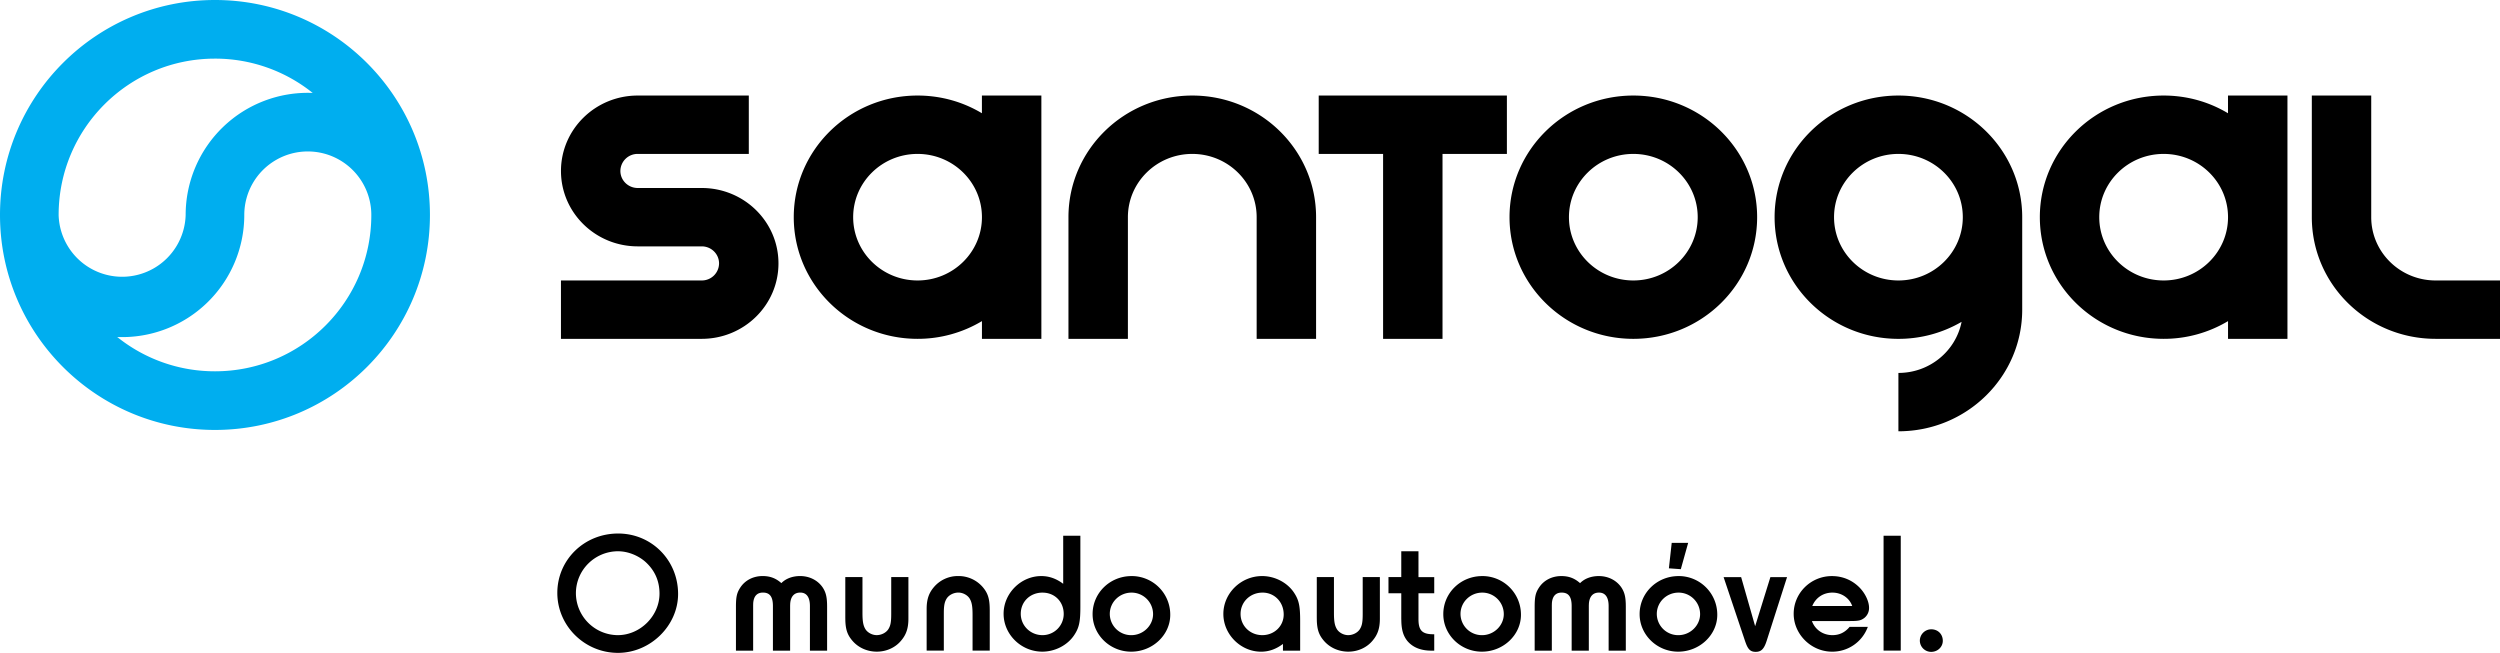
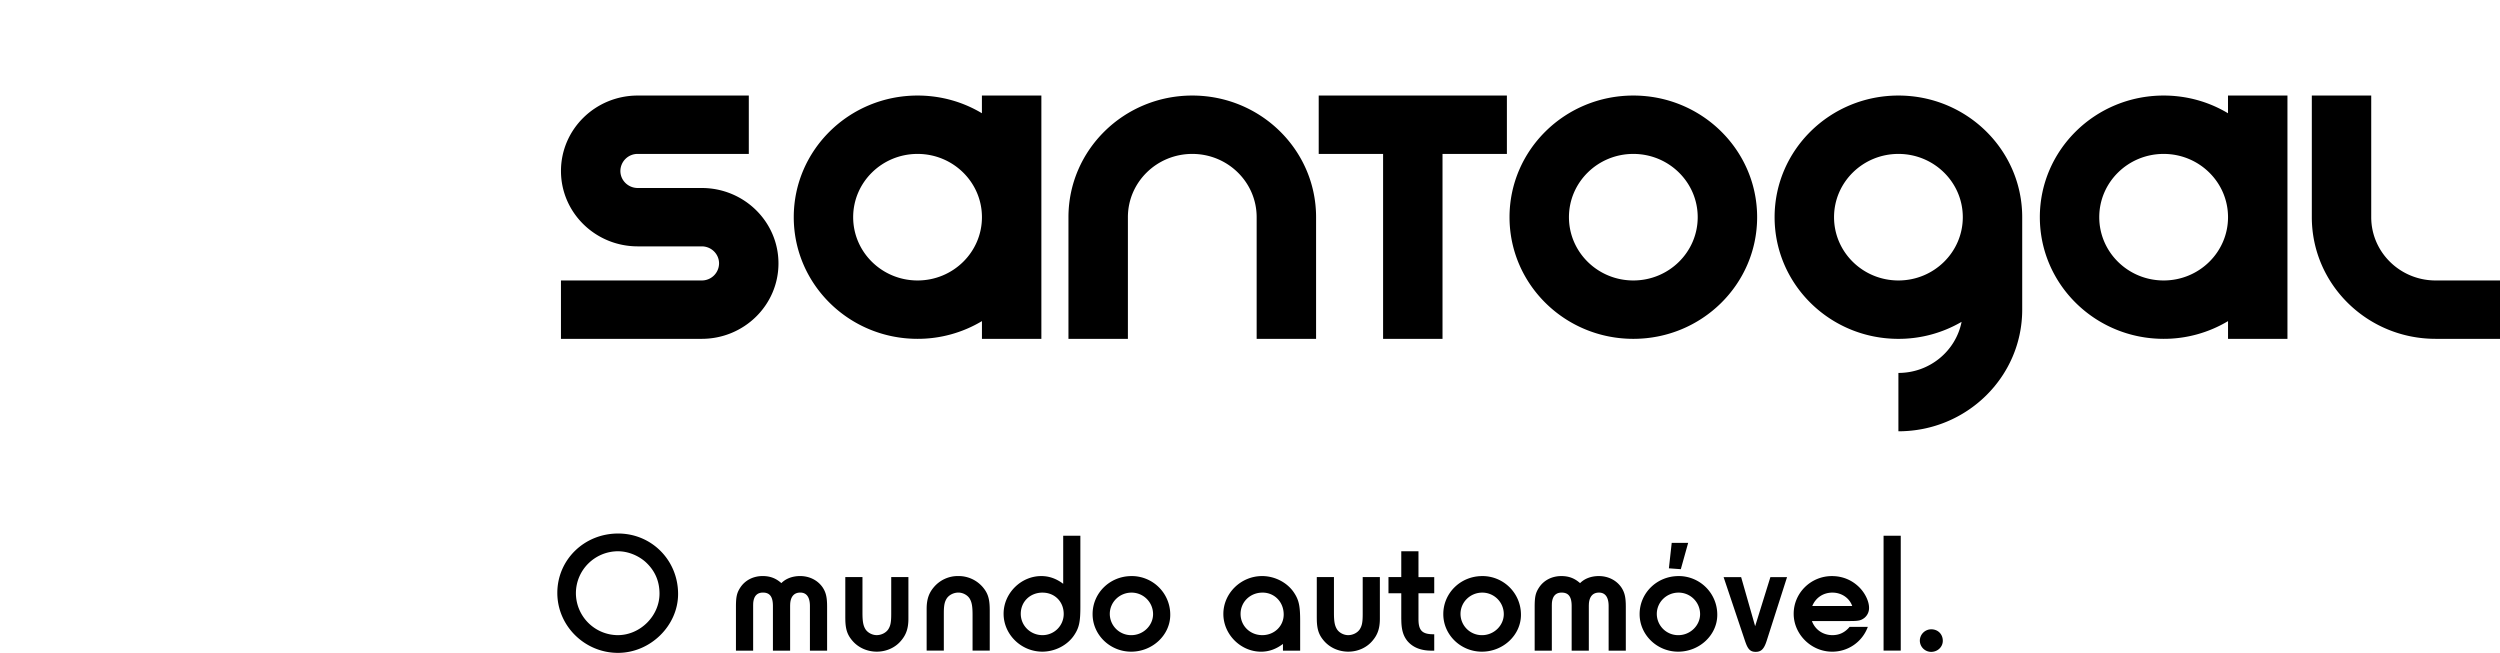
<svg xmlns="http://www.w3.org/2000/svg" width="157" height="41">
  <g fill="none" fill-rule="evenodd">
-     <path d="M19.637 5.836A9.779 9.779 0 0 0 13.5 3.682c-5.422 0-9.818 4.395-9.818 9.818a3.99 3.99 0 0 0 7.977 0 7.67 7.67 0 0 1 7.978-7.664M7.363 21.164a9.777 9.777 0 0 0 6.137 2.154c5.423 0 9.819-4.395 9.819-9.818a3.988 3.988 0 0 0-7.978 0 7.67 7.67 0 0 1-7.978 7.664M0 13.5C0 6.044 6.044 0 13.5 0 20.957 0 27 6.044 27 13.5S20.957 27 13.5 27C6.044 27 0 20.956 0 13.5" fill="#00AEEF" />
    <path d="M38.82 33.505c-2.136 0-3.82 1.655-3.82 3.73C35 39.304 36.717 41 38.808 41c2.037 0 3.776-1.709 3.776-3.699 0-2.12-1.662-3.796-3.764-3.796m15.343 2.736v2.24c0 .529.044.788.176 1.015.133.228.43.39.716.39.297 0 .594-.152.737-.379.118-.192.166-.384.175-.789l.002-.162V36.24h1.079v2.618c0 .583-.133.984-.44 1.352-.364.454-.936.714-1.542.714-.605 0-1.166-.25-1.54-.692-.298-.35-.417-.675-.438-1.25l-.003-.2V36.24h1.078zm13.684-2.596v4.467c0 .93-.077 1.299-.374 1.753-.418.648-1.21 1.059-2.015 1.059-1.331 0-2.432-1.08-2.432-2.38 0-1.285 1.09-2.367 2.367-2.367.495 0 .946.162 1.376.486v-3.018h1.078zm-17.6 2.531c.582 0 1.1.26 1.409.704.186.278.267.548.283 1.023l.003.188v2.769h-1.079v-2.801c0-.552-.21-.845-.606-.845-.383 0-.6.246-.633.695l-.005.127v2.824h-1.08v-2.801c0-.585-.197-.845-.626-.845-.373 0-.58.228-.612.665l-.004.125v2.856h-1.08v-2.747c0-.628.056-.877.265-1.201.297-.465.815-.736 1.41-.736.472 0 .836.14 1.177.444.274-.281.693-.444 1.177-.444zm9.927 0a2 2 0 0 1 1.542.693c.297.35.416.674.436 1.248l.004.2v2.543h-1.079v-2.24c0-.53-.044-.789-.175-1.016-.133-.227-.43-.39-.716-.39-.298 0-.595.152-.738.38-.117.192-.165.384-.175.788l-.001.163v2.315h-1.079v-2.618c0-.584.132-.984.44-1.352a1.97 1.97 0 0 1 1.541-.714zM38.82 34.62c.594 0 1.232.249 1.695.649.594.53.902 1.2.902 2.012 0 1.395-1.21 2.606-2.62 2.606a2.645 2.645 0 0 1-2.63-2.628c0-1.46 1.188-2.64 2.653-2.64zm32.24 1.557a2.421 2.421 0 0 1 2.432 2.434c0 1.265-1.111 2.314-2.455 2.314-1.332 0-2.422-1.06-2.422-2.357 0-1.33 1.09-2.39 2.444-2.39zm-5.59 1.04c.77 0 1.331.572 1.331 1.34a1.33 1.33 0 0 1-1.331 1.33c-.76 0-1.366-.595-1.366-1.342 0-.756.584-1.329 1.366-1.329zm13.792-1.04c.803 0 1.595.412 2.014 1.06.297.455.374.823.374 1.752v1.872h-1.08v-.422c-.429.324-.88.487-1.376.487-1.276 0-2.367-1.082-2.367-2.37 0-1.297 1.101-2.379 2.434-2.379zm-8.203 1.039c.749 0 1.354.605 1.354 1.352 0 .713-.616 1.32-1.365 1.32a1.34 1.34 0 0 1-1.353-1.331c0-.747.616-1.341 1.364-1.341zm12.713-.974v2.24c0 .529.044.788.177 1.015.132.228.429.39.715.39.297 0 .594-.152.737-.379.118-.192.166-.384.175-.789l.002-.162V36.24h1.078v2.618c0 .583-.132.984-.44 1.352-.363.454-.935.714-1.54.714-.606 0-1.167-.25-1.542-.692-.297-.35-.416-.675-.437-1.25l-.003-.2V36.24h1.078zm9.311-.065a2.421 2.421 0 0 1 2.433 2.434c0 1.265-1.111 2.314-2.454 2.314-1.332 0-2.423-1.06-2.423-2.357 0-1.33 1.09-2.39 2.444-2.39zM89.08 34.62v1.622h.99v1.017h-.99v1.612c0 .666.192.918.781.956l.133.005h.076v1.029h-.176c-.671 0-1.178-.207-1.519-.617-.234-.298-.348-.638-.37-1.182L88 38.848v-1.59h-.804v-1.017H88V34.62h1.079zm-9.796 2.595c.76 0 1.332.596 1.332 1.374 0 .736-.594 1.298-1.343 1.298-.77 0-1.365-.584-1.365-1.331 0-.756.605-1.34 1.376-1.34zm26.128-1.038a2.421 2.421 0 0 1 2.433 2.434c0 1.265-1.113 2.314-2.456 2.314-1.331 0-2.421-1.06-2.421-2.357 0-1.33 1.09-2.39 2.444-2.39zm-5.007 0c.584 0 1.101.26 1.41.704.186.278.267.548.283 1.023l.003.188v2.769h-1.079V38.06c0-.552-.21-.845-.605-.845-.384 0-.6.246-.634.695l-.005.127v2.824H98.7V38.06c0-.585-.198-.845-.628-.845-.374 0-.58.228-.613.665l-.004.125v2.856h-1.078v-2.747c0-.628.055-.877.264-1.201.297-.465.814-.736 1.41-.736.472 0 .836.14 1.177.444.275-.281.693-.444 1.177-.444zm-7.32 1.039c.748 0 1.353.605 1.353 1.352 0 .713-.616 1.32-1.365 1.32a1.34 1.34 0 0 1-1.353-1.331c0-.747.616-1.341 1.364-1.341zm16.258-.974l.88 3.083.958-3.083h1.046l-1.277 3.992c-.165.518-.341.702-.693.702-.297 0-.452-.123-.6-.494l-.05-.133-1.365-4.067h1.1zm5.7-.064c.682 0 1.287.259 1.75.735.352.368.583.865.583 1.255a.79.79 0 0 1-.308.648c-.21.152-.352.185-.88.185h-2.4c.198.54.693.886 1.288.886.44 0 .792-.174 1.078-.519h1.145a2.37 2.37 0 0 1-2.246 1.557c-1.31 0-2.41-1.092-2.41-2.379 0-1.308 1.079-2.368 2.4-2.368zm-9.631 1.038c.748 0 1.354.605 1.354 1.352 0 .713-.617 1.32-1.365 1.32a1.34 1.34 0 0 1-1.354-1.331c0-.747.616-1.341 1.365-1.341zm.605-3.126l-.462 1.655-.749-.054.177-1.6h1.034zm13.35-.444v7.214h-1.079v-7.214h1.079zm-4.291 3.57c.572 0 1.067.335 1.244.843h-2.51c.22-.53.694-.843 1.266-.843zm6.205 2.304c.419 0 .727.303.727.724 0 .378-.32.693-.727.693a.71.71 0 0 1-.715-.715.72.72 0 0 1 .715-.702zM143.652 6v15.279h-3.732v-1.113a7.845 7.845 0 0 1-4.043 1.113c-4.294 0-7.775-3.42-7.775-7.64S131.582 6 135.877 6c1.48 0 2.864.405 4.041 1.112V6h3.734zM65.398 6v15.279h-3.732v-1.113a7.845 7.845 0 0 1-4.043 1.113c-4.295 0-7.775-3.42-7.775-7.64S53.328 6 57.623 6c1.48 0 2.864.405 4.041 1.112V6h3.734zm70.479 3.666c2.233 0 4.043 1.779 4.043 3.973s-1.81 3.974-4.043 3.974-4.044-1.78-4.044-3.974 1.81-3.973 4.044-3.973zM119.22 6c4.294 0 7.775 3.42 7.775 7.639v5.806c0 4.22-3.48 7.64-7.775 7.64V23.42c1.967 0 3.606-1.38 3.968-3.209a7.839 7.839 0 0 1-3.968 1.069c-4.294 0-7.775-3.42-7.775-7.64S114.926 6 119.221 6zM57.623 9.666c2.233 0 4.043 1.779 4.043 3.973s-1.81 3.974-4.043 3.974-4.044-1.78-4.044-3.974 1.81-3.973 4.044-3.973zM102.573 6c4.295 0 7.775 3.42 7.775 7.639 0 4.22-3.48 7.64-7.775 7.64s-7.775-3.42-7.775-7.64S98.278 6 102.573 6zm16.648 3.666c2.233 0 4.043 1.779 4.043 3.973s-1.81 3.974-4.043 3.974-4.043-1.78-4.043-3.974 1.81-3.973 4.043-3.973zM74.875 6c4.294 0 7.775 3.42 7.775 7.639v7.64h-3.732v-7.64c0-2.194-1.81-3.973-4.043-3.973-2.234 0-4.043 1.779-4.043 3.973v7.64h-3.733v-7.64C67.1 9.419 70.581 6 74.875 6zm-27.85 0v3.666H40.05a1.08 1.08 0 0 0-1.09 1.07c0 .591.488 1.07 1.09 1.07h4.018c2.663 0 4.82 2.12 4.82 4.736 0 2.616-2.157 4.737-4.82 4.737h-8.84v-3.666h8.84a1.08 1.08 0 0 0 1.089-1.071c0-.59-.487-1.07-1.089-1.07H40.05c-2.663 0-4.821-2.12-4.821-4.736C35.23 8.12 37.388 6 40.05 6h6.974zm47.608 0v3.666H90.59v11.613h-3.732V9.666h-4.043V6h11.818zm54.28 0v7.639c0 2.194 1.81 3.974 4.044 3.974H157v3.666h-4.043c-4.294 0-7.775-3.42-7.775-7.64V6h3.731zm-46.34 3.666c2.233 0 4.043 1.779 4.043 3.973s-1.81 3.974-4.043 3.974-4.043-1.78-4.043-3.974 1.81-3.973 4.043-3.973z" fill="#000" />
  </g>
</svg>